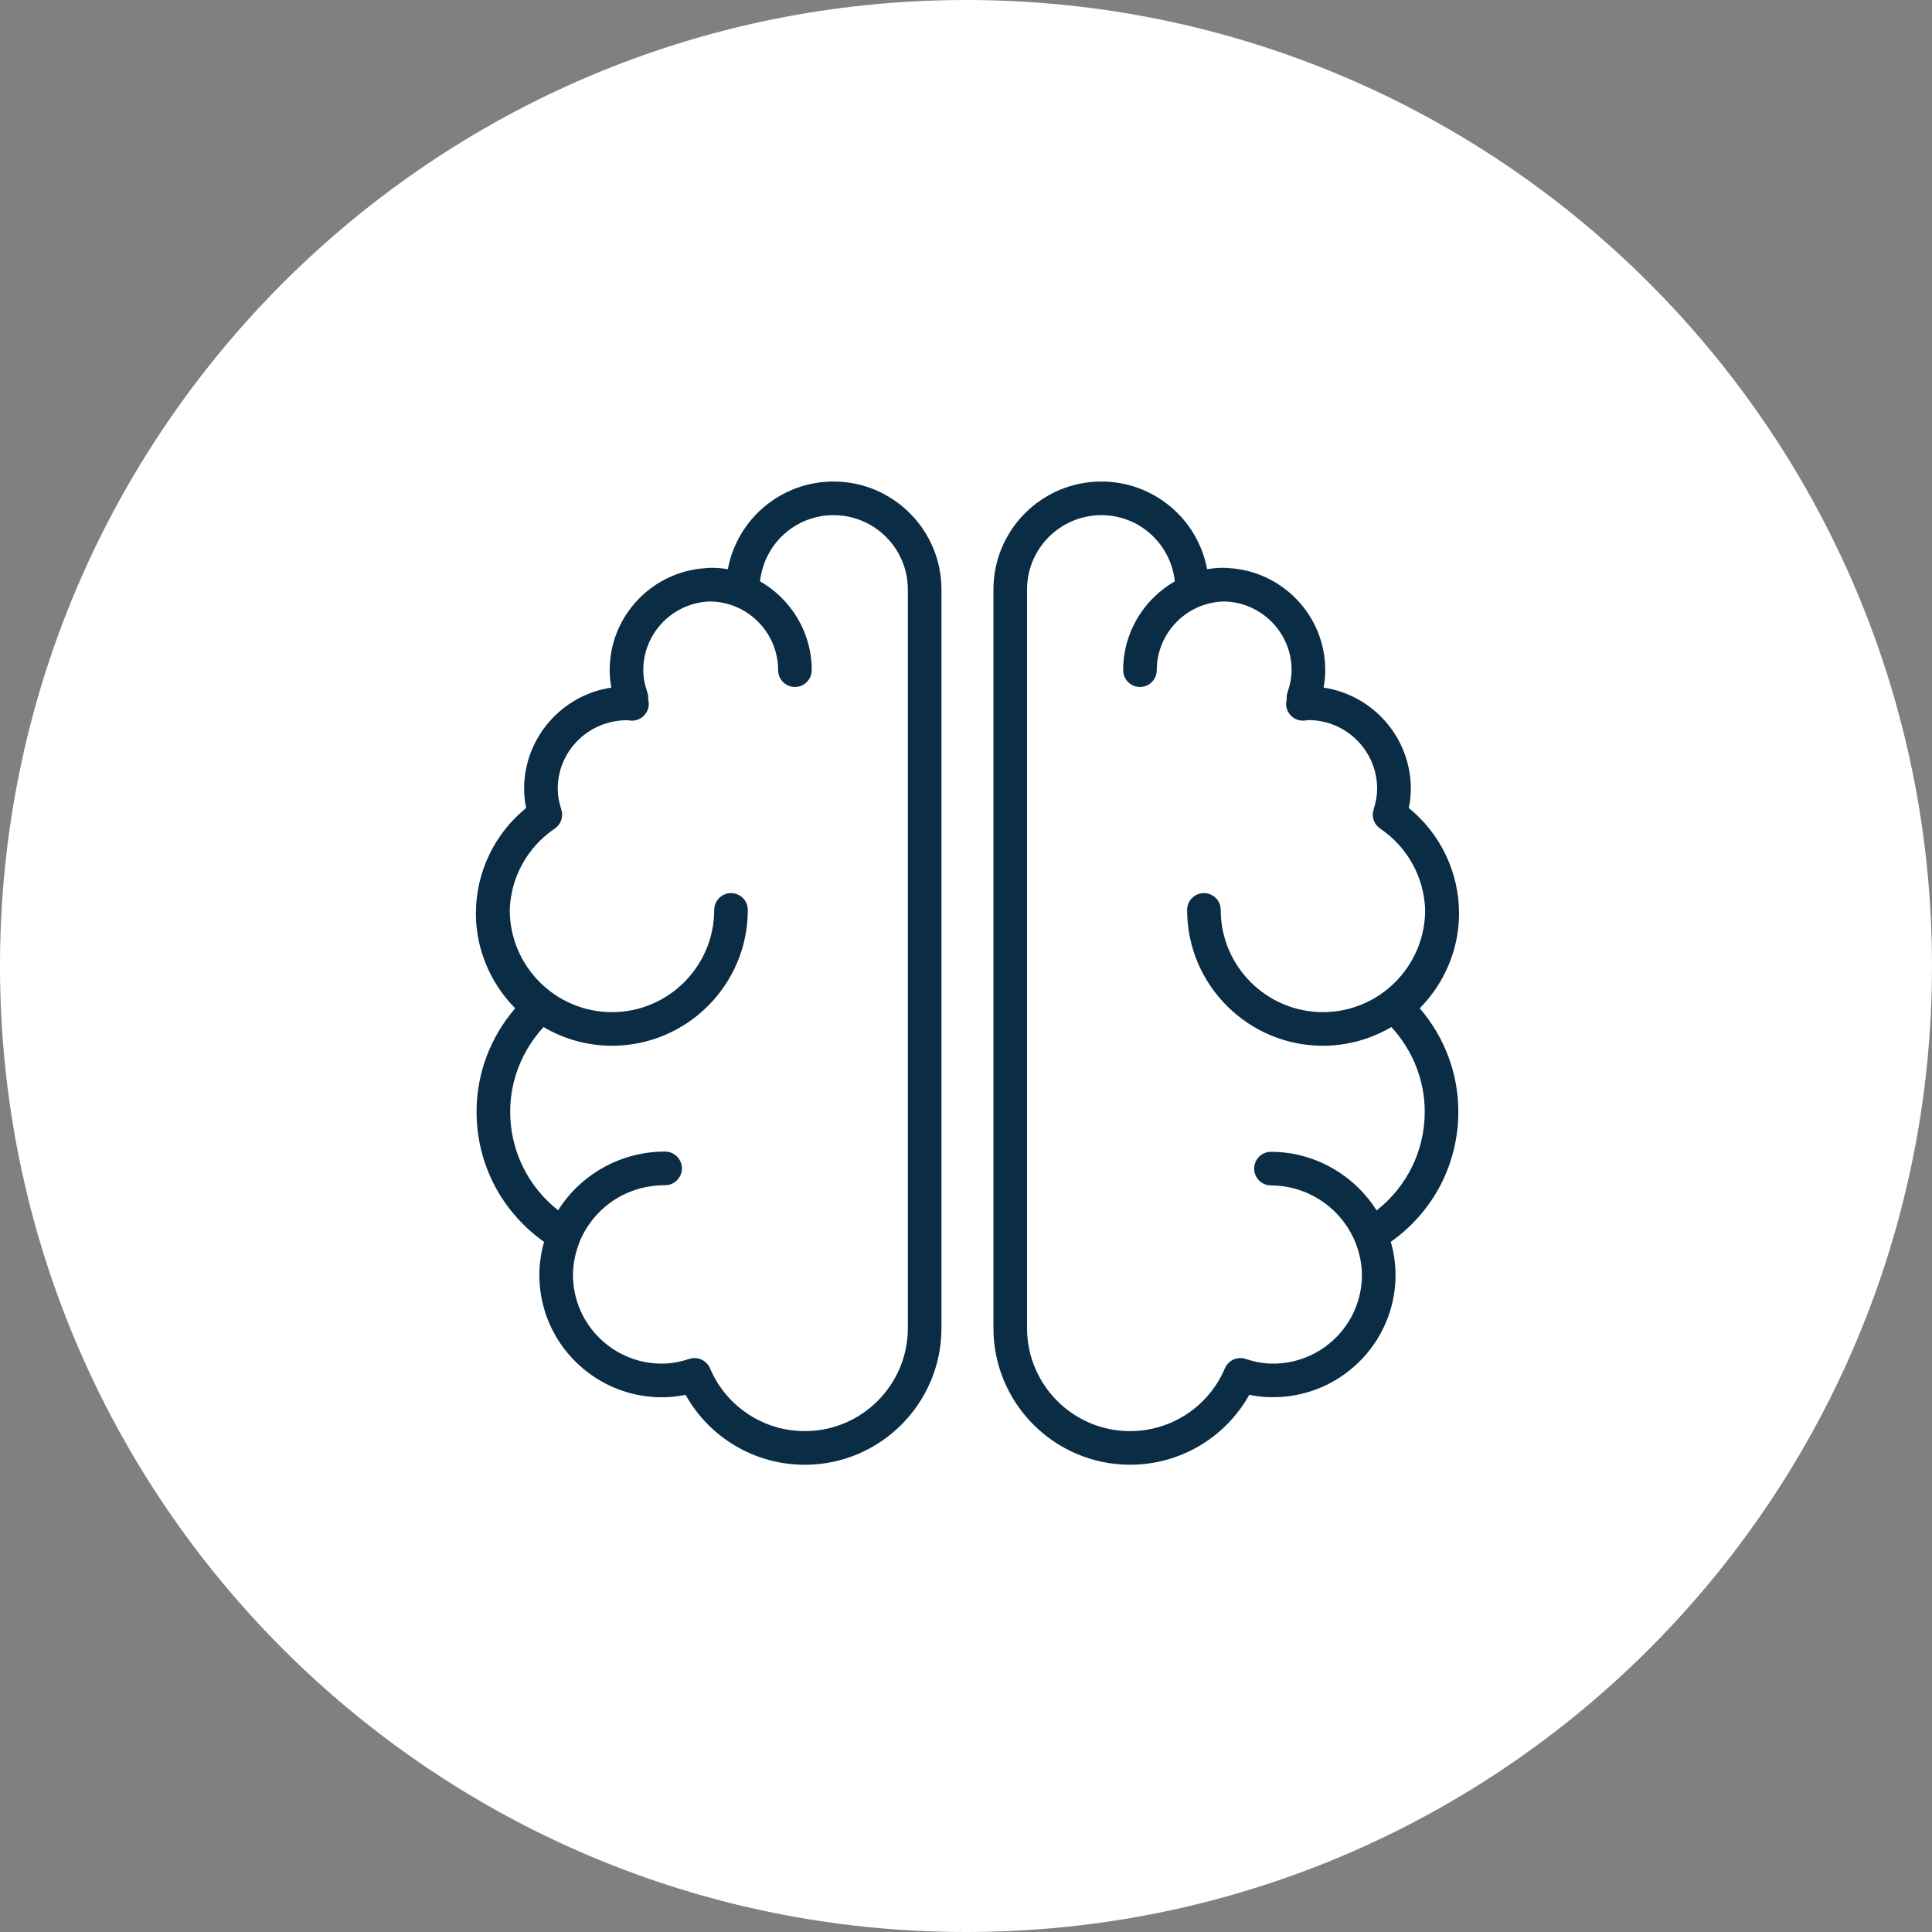
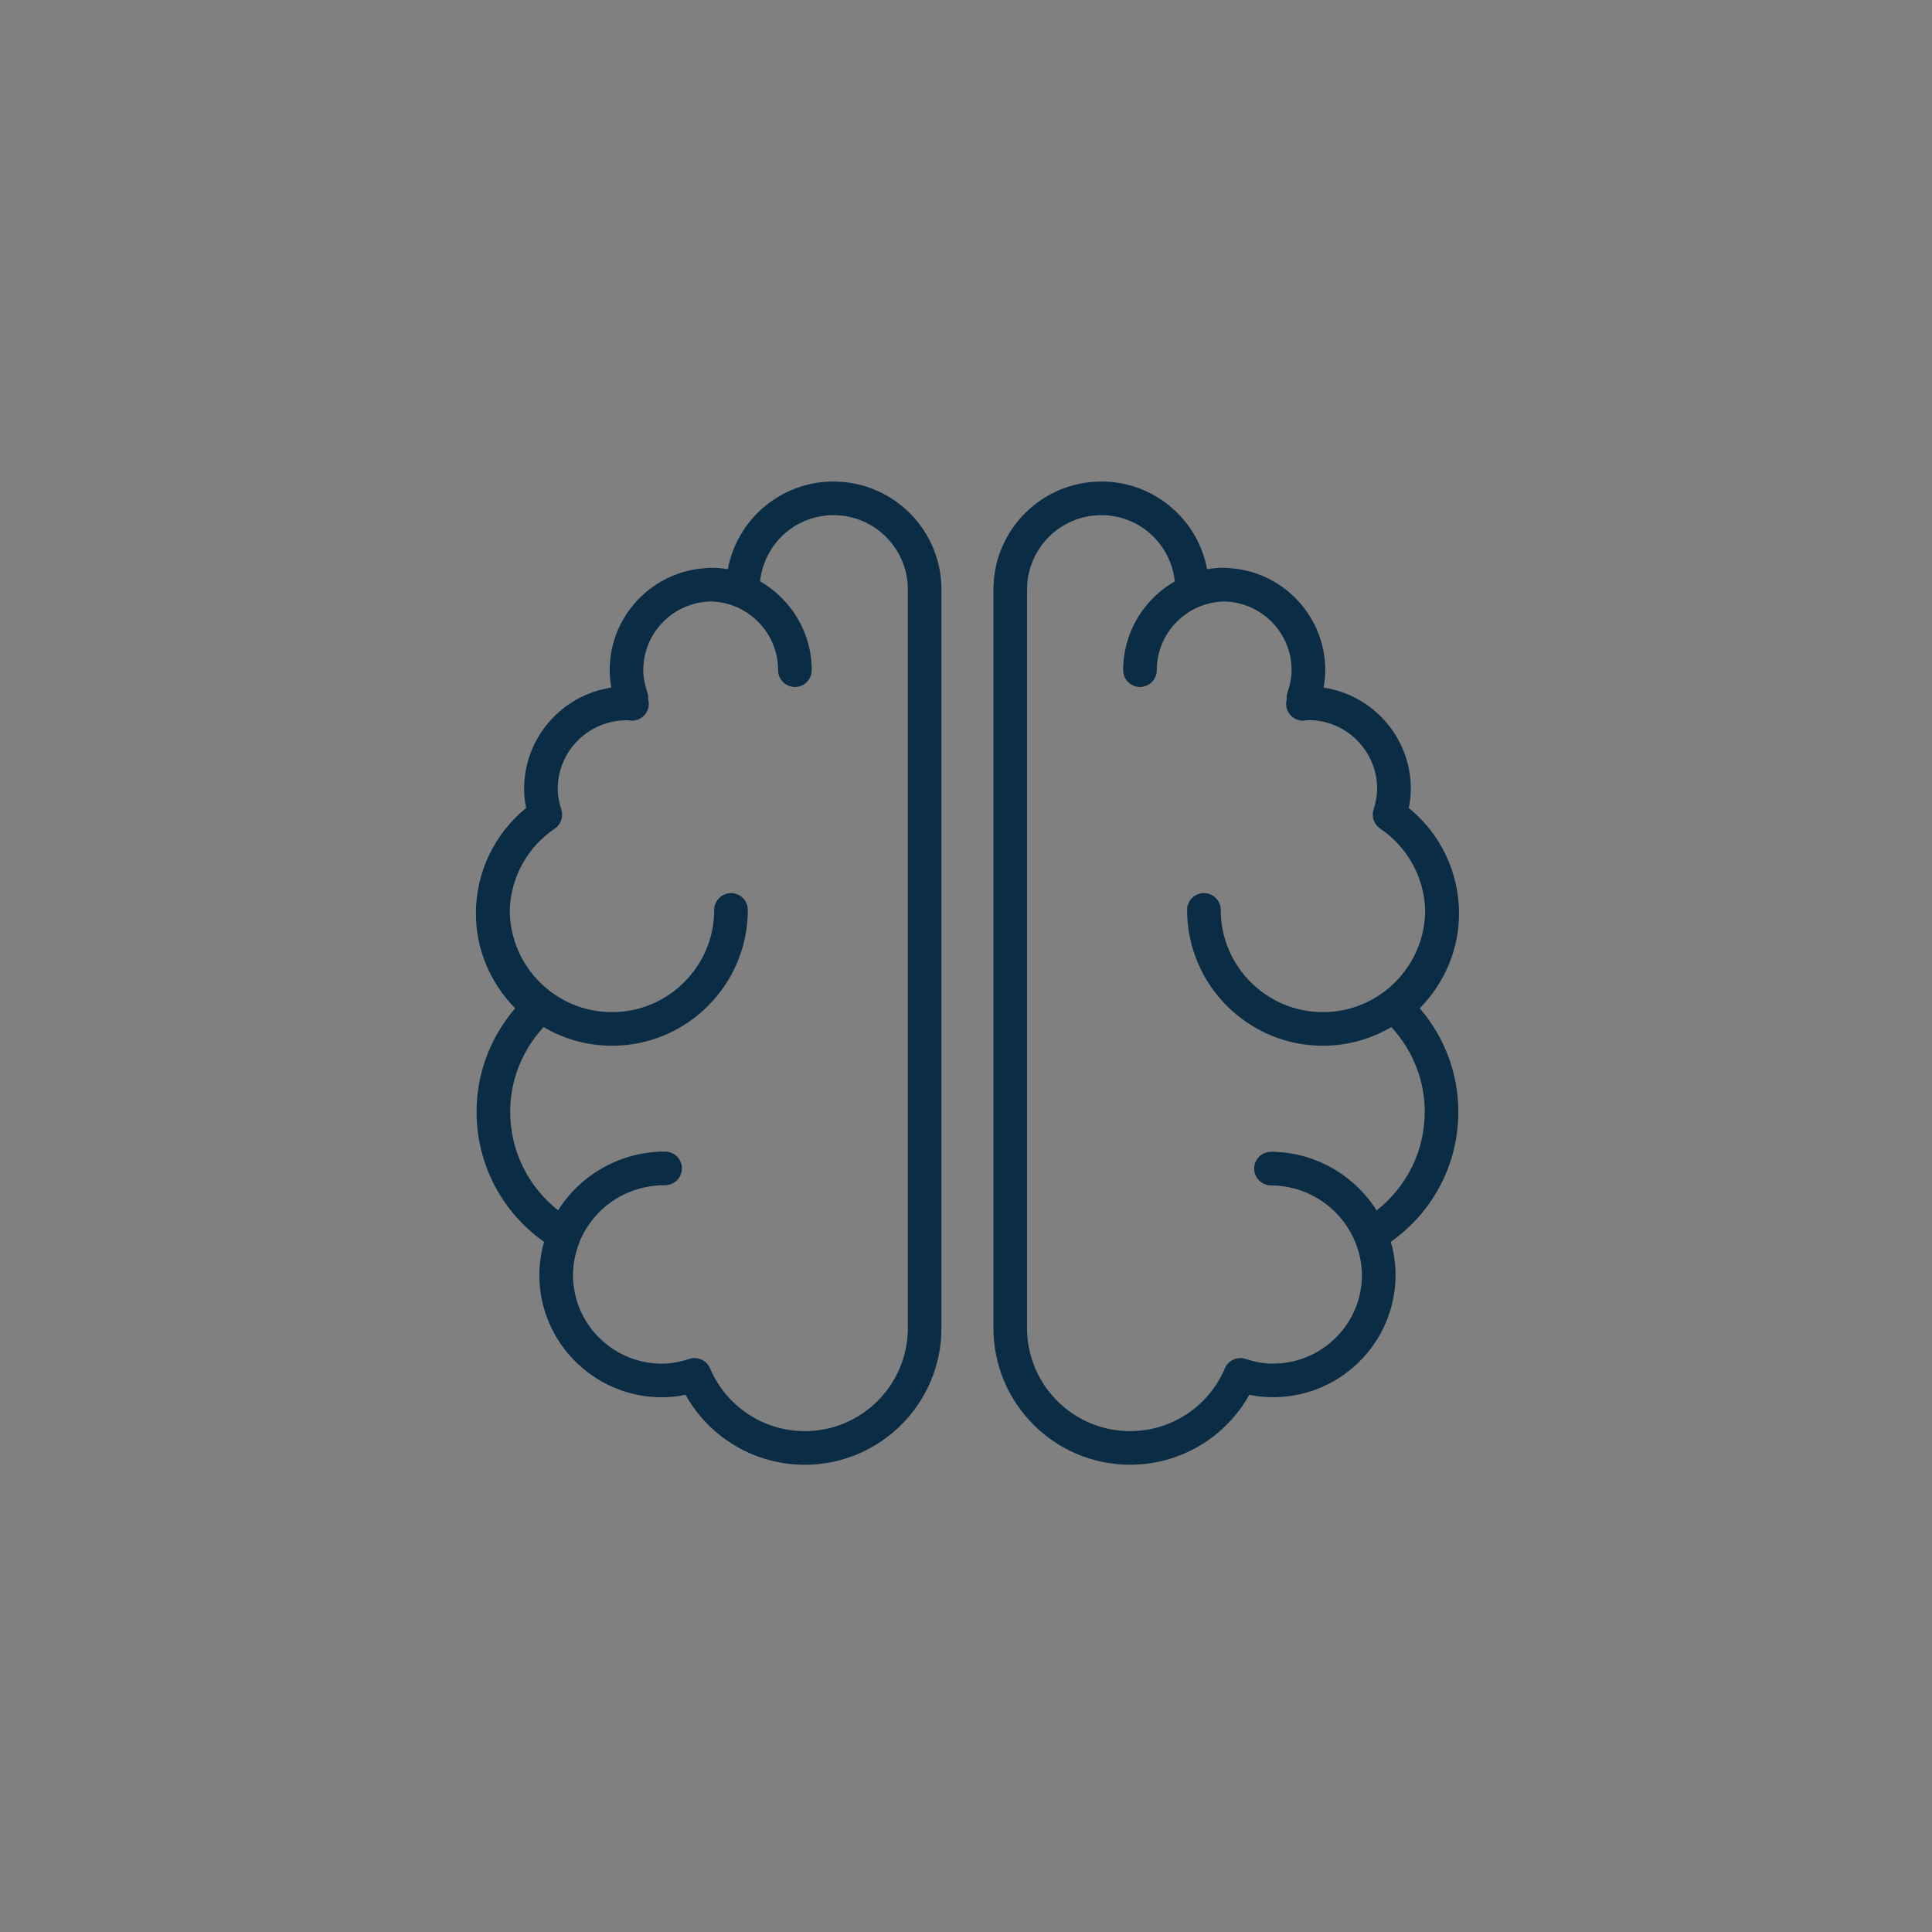
<svg xmlns="http://www.w3.org/2000/svg" viewBox="0 0 100.00 100.00" data-guides="{&quot;vertical&quot;:[],&quot;horizontal&quot;:[]}">
  <rect x="0" y="0" width="100.00" height="100.00" fill="#808080" stroke="none" />
  <defs />
-   <path fill="#ffffff" stroke="none" fill-opacity="1" stroke-width="1" stroke-opacity="1" color="rgb(51, 51, 51)" fill-rule="evenodd" x="0" y="0" width="100" height="100" rx="50" ry="50" id="tSvg132982994de" title="Rectangle 2" d="M0 50C0 22.386 22.386 0 50 0C50 0 50 0 50 0C77.614 0 100 22.386 100 50C100 50 100 50 100 50C100 77.614 77.614 100 50 100C50 100 50 100 50 100C22.386 100 0 77.614 0 50Z" style="transform-origin: -5900px -4900px;" />
  <path fill="#0a2c45" stroke="" fill-opacity="1" stroke-width="0" stroke-opacity="0" color="rgb(51, 51, 51)" fill-rule="evenodd" id="tSvge32f73ec2f" title="Path 2" d="M75.519 47.281C75.519 45.149 74.557 43.151 72.917 41.821C72.987 41.496 73.022 41.164 73.024 40.831C73.024 38.175 71.06 35.97 68.508 35.59C68.566 35.292 68.595 34.99 68.595 34.687C68.595 31.86 66.366 29.55 63.575 29.403C63.529 29.395 63.482 29.39 63.434 29.389C63.411 29.389 63.389 29.392 63.365 29.393C63.342 29.392 63.319 29.389 63.295 29.389C63.03 29.389 62.762 29.413 62.48 29.462C61.986 26.829 59.686 24.922 57.006 24.924C53.926 24.924 51.42 27.43 51.42 30.511C51.42 43.255 51.42 55.999 51.42 68.743C51.42 72.643 54.592 75.814 58.491 75.814C61.077 75.814 63.425 74.415 64.665 72.191C64.943 72.252 65.21 72.289 65.478 72.306C67.162 72.413 68.801 71.862 70.075 70.744C71.343 69.637 72.116 68.069 72.221 66.388C72.266 65.677 72.187 64.963 71.987 64.278C74.189 62.718 75.483 60.246 75.483 57.538C75.483 55.575 74.776 53.69 73.485 52.188C74.784 50.873 75.519 49.113 75.519 47.281ZM73.744 57.539C73.744 59.56 72.826 61.414 71.253 62.654C70.088 60.801 68.022 59.617 65.785 59.617C65.115 59.617 64.697 60.342 65.032 60.922C65.187 61.191 65.475 61.357 65.785 61.357C67.733 61.364 69.477 62.563 70.183 64.378C70.421 65.009 70.526 65.647 70.485 66.276C70.409 67.496 69.848 68.634 68.928 69.437C68.012 70.245 66.81 70.653 65.592 70.57C65.247 70.548 64.891 70.473 64.47 70.337C64.041 70.197 63.576 70.409 63.4 70.824C62.565 72.796 60.631 74.077 58.49 74.075C55.551 74.075 53.159 71.683 53.159 68.744C53.159 56 53.159 43.256 53.159 30.511C53.161 28.388 54.882 26.667 57.006 26.664C58.977 26.664 60.598 28.15 60.809 30.091C59.214 31.005 58.135 32.721 58.135 34.688C58.135 35.358 58.859 35.776 59.44 35.441C59.709 35.286 59.874 34.999 59.874 34.688C59.874 32.749 61.434 31.17 63.364 31.133C65.293 31.17 66.853 32.749 66.853 34.687C66.853 35.048 66.785 35.422 66.645 35.831C66.605 35.948 66.59 36.072 66.602 36.196C66.6 36.203 66.598 36.209 66.596 36.216C66.451 36.789 66.906 37.337 67.496 37.299C67.572 37.292 67.648 37.284 67.724 37.272C69.688 37.274 71.28 38.866 71.282 40.831C71.282 41.163 71.223 41.503 71.096 41.903C70.978 42.272 71.118 42.673 71.439 42.889C72.843 43.835 73.709 45.397 73.767 47.09C73.766 47.092 73.766 47.094 73.766 47.096C73.766 50.014 71.393 52.388 68.475 52.388C65.558 52.388 63.184 50.014 63.184 47.096C63.184 46.427 62.459 46.008 61.879 46.343C61.61 46.498 61.444 46.786 61.444 47.096C61.444 50.974 64.598 54.128 68.475 54.128C69.768 54.128 70.975 53.771 72.017 53.16C73.13 54.373 73.744 55.923 73.744 57.539ZM43.144 24.924C40.465 24.922 38.165 26.83 37.672 29.463C37.402 29.415 37.129 29.39 36.855 29.39C36.832 29.39 36.81 29.393 36.786 29.393C36.763 29.393 36.74 29.39 36.716 29.39C36.668 29.39 36.622 29.396 36.576 29.404C33.784 29.55 31.557 31.86 31.557 34.688C31.557 34.986 31.585 35.285 31.643 35.59C29.092 35.97 27.128 38.176 27.128 40.832C27.128 41.153 27.163 41.48 27.234 41.821C25.588 43.156 24.632 45.162 24.633 47.282C24.633 49.114 25.367 50.873 26.665 52.19C25.374 53.692 24.667 55.577 24.667 57.54C24.667 60.248 25.961 62.719 28.162 64.28C27.963 64.965 27.884 65.679 27.929 66.391C28.034 68.071 28.806 69.639 30.075 70.746C31.338 71.859 32.992 72.421 34.672 72.308C34.936 72.291 35.205 72.252 35.484 72.192C36.731 74.432 39.095 75.819 41.658 75.816C45.557 75.816 48.729 72.644 48.729 68.745C48.729 56.001 48.729 43.256 48.729 30.511C48.73 27.43 46.224 24.924 43.144 24.924ZM46.99 68.744C46.99 71.683 44.599 74.075 41.66 74.075C39.519 74.077 37.584 72.796 36.751 70.824C36.574 70.409 36.109 70.197 35.68 70.337C35.26 70.473 34.904 70.548 34.559 70.57C33.34 70.654 32.139 70.246 31.223 69.437C30.302 68.634 29.742 67.496 29.666 66.276C29.622 65.604 29.738 64.922 30.013 64.249C30.017 64.24 30.015 64.229 30.019 64.219C30.797 62.446 32.469 61.346 34.425 61.346C35.095 61.346 35.514 60.621 35.179 60.041C35.023 59.772 34.736 59.606 34.425 59.606C32.18 59.6 30.088 60.747 28.887 62.645C27.321 61.404 26.407 59.555 26.407 57.539C26.407 55.923 27.022 54.373 28.134 53.161C29.207 53.794 30.43 54.128 31.676 54.128C35.553 54.128 38.707 50.974 38.707 47.097C38.707 46.427 37.982 46.009 37.402 46.344C37.133 46.499 36.967 46.786 36.967 47.097C36.967 50.014 34.594 52.388 31.676 52.388C28.758 52.388 26.385 50.014 26.385 47.097C26.384 47.096 26.384 47.095 26.384 47.094C26.441 45.4 27.306 43.837 28.712 42.89C29.032 42.674 29.172 42.273 29.055 41.904C28.927 41.504 28.868 41.163 28.868 40.831C28.868 38.873 30.457 37.279 32.461 37.279C32.465 37.279 32.469 37.279 32.474 37.279C32.533 37.287 32.593 37.294 32.654 37.299C33.254 37.338 33.712 36.771 33.547 36.193C33.549 36.172 33.551 36.154 33.551 36.137C33.554 36.033 33.538 35.929 33.504 35.831C33.364 35.42 33.296 35.046 33.296 34.687C33.296 32.748 34.855 31.169 36.785 31.132C38.715 31.17 40.275 32.748 40.275 34.687C40.275 35.357 41 35.776 41.58 35.441C41.849 35.285 42.015 34.998 42.015 34.687C42.015 32.721 40.935 31.004 39.34 30.09C39.551 28.15 41.172 26.664 43.143 26.664C45.267 26.666 46.988 28.387 46.99 30.511C46.99 43.255 46.99 55.999 46.99 68.744Z" />
</svg>